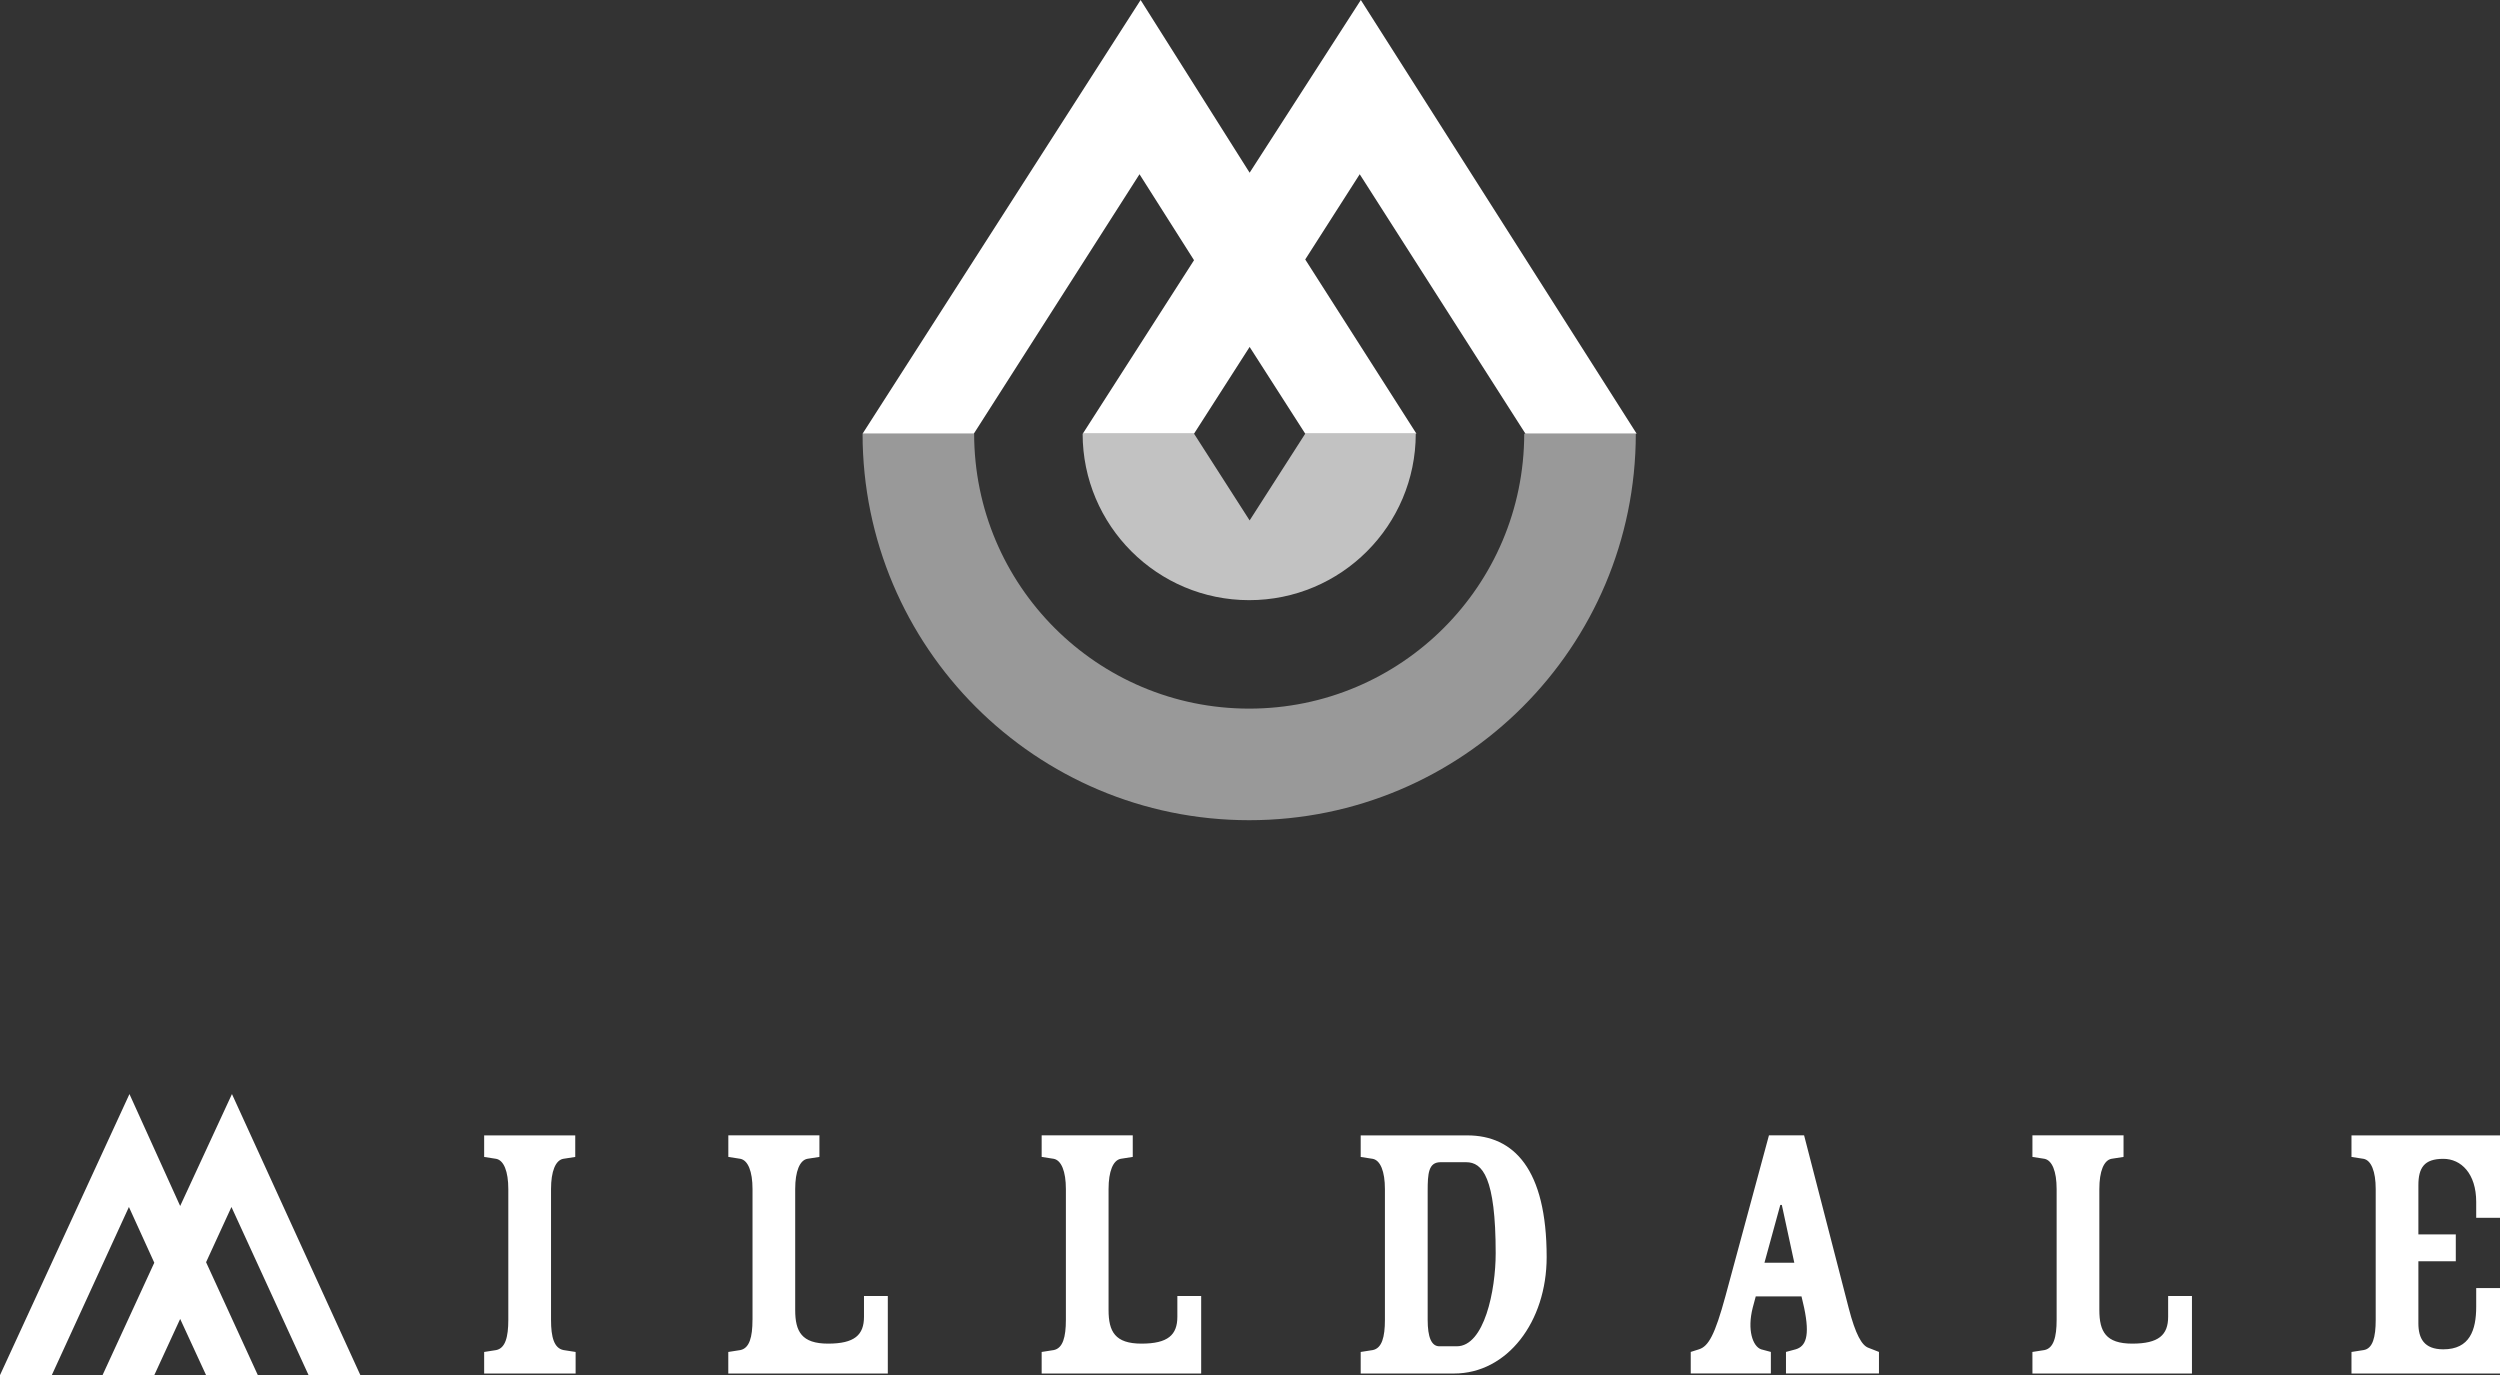
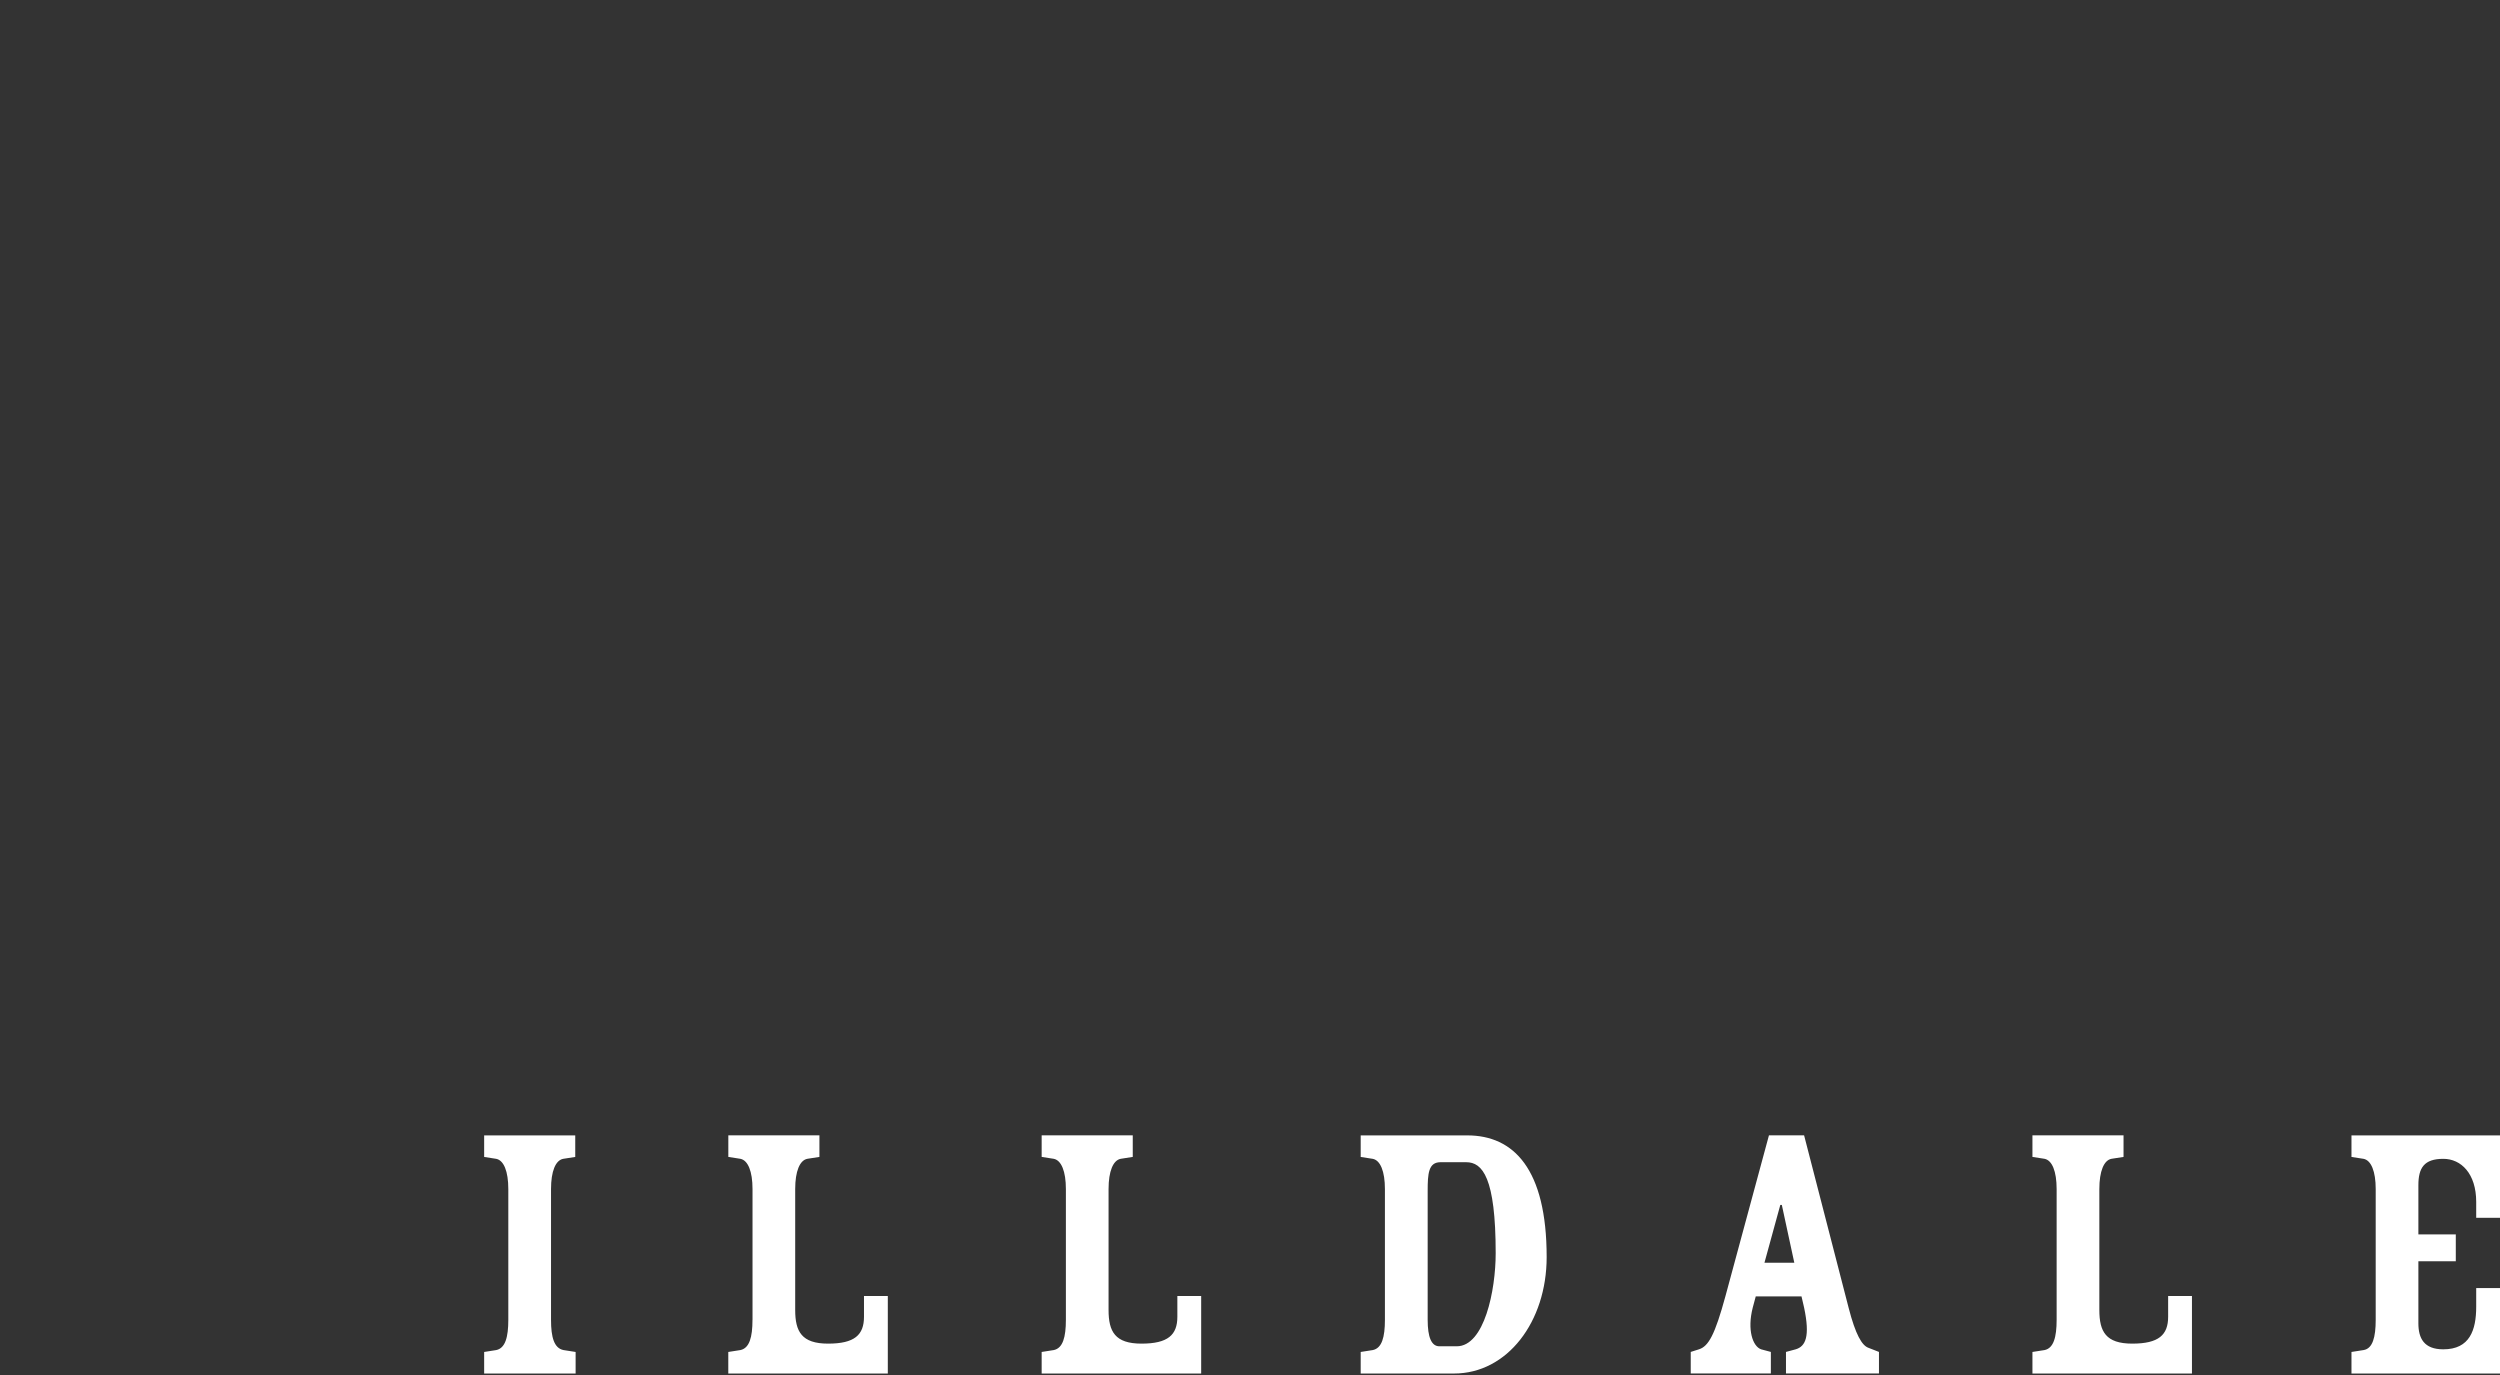
<svg xmlns="http://www.w3.org/2000/svg" id="Layer_1" viewBox="0 0 740.98 407.58">
  <rect x="0" y="0" width="740.98" height="407.58" fill="#333333" stroke="none" />
  <defs>
    <style>.cls-1,.cls-2,.cls-3{fill:#fff;}.cls-2{opacity:.5;}.cls-3{opacity:.7;}</style>
  </defs>
  <path class="cls-1" d="M150.66,391.19c0,5.15-.9,8.4-3.58,8.96l-3.58,.56v6.39h27.11v-6.39l-3.59-.56c-2.8-.56-3.7-3.81-3.7-8.96v-38.76c0-5.27,1.34-8.52,3.59-8.96l3.59-.56v-6.39h-27v6.39l3.58,.56c2.24,.45,3.58,3.7,3.58,8.96v38.76h0Zm72.37,0c0,5.15-.9,8.4-3.59,8.96l-3.58,.56v6.39h47.28v-22.97h-7.06v6.16c0,5.38-2.8,7.95-10.64,7.95s-9.75-3.59-9.75-9.97v-35.85c0-5.27,1.35-8.52,3.59-8.96l3.59-.56v-6.39h-27v6.39l3.58,.56c2.24,.45,3.59,3.7,3.59,8.96v38.76h0Zm92.89,0c0,5.15-.9,8.4-3.59,8.96l-3.59,.56v6.39h47.28v-22.97h-7.06v6.16c0,5.38-2.8,7.95-10.64,7.95s-9.75-3.59-9.75-9.97v-35.85c0-5.27,1.35-8.52,3.59-8.96l3.58-.56v-6.39h-27v6.39l3.59,.56c2.24,.45,3.59,3.7,3.59,8.96v38.76h0Zm94.56,0c0,5.15-.9,8.4-3.59,8.96l-3.59,.56v6.39h27.67c15.8,0,27.45-15.35,27.45-34.51,0-26.1-9.75-36.07-23.53-36.07h-31.59v6.39l3.59,.56c2.24,.45,3.59,3.7,3.59,8.96v38.76h0Zm24.09-46.72c4.82,0,8.74,4.48,8.74,27,0,10.98-3.36,27.56-11.54,27.56h-5.15c-2.35,0-3.47-2.69-3.47-7.84v-38.2c0-5.15,.23-8.52,3.81-8.52h7.62Zm99.38,39.77l.78,3.36c1.79,8.52,.45,11.43-2.47,12.32l-2.91,.78v6.39h27.56v-6.39l-3.14-1.23c-1.9-.67-3.81-3.92-5.83-11.76l-13.22-51.2h-10.42l-12.88,47.61c-3.14,11.54-5.04,14.9-7.84,15.8l-2.46,.78v6.39h23.75v-6.39l-2.91-.78c-2.47-.9-4.15-5.71-2.47-12.32l.9-3.36h13.56Zm-10.98-9.97l4.7-17.14h.45l3.7,17.14h-8.85Zm86.6,16.92c0,5.15-.9,8.4-3.58,8.96l-3.59,.56v6.39h47.28v-22.97h-7.06v6.16c0,5.38-2.8,7.95-10.64,7.95s-9.75-3.59-9.75-9.97v-35.85c0-5.27,1.34-8.52,3.58-8.96l3.59-.56v-6.39h-27v6.39l3.59,.56c2.24,.45,3.58,3.7,3.58,8.96v38.76h0Zm118.31-17.37v-7.95h-11.09v-14.56c0-5.15,1.68-7.84,7.39-7.84,5.27,0,9.75,4.37,9.75,12.77v4.7h7.06v-24.42h-44.03v6.39l3.59,.56c2.24,.45,3.59,3.7,3.59,8.96v38.76c0,5.15-.9,8.52-3.59,8.96l-3.59,.56v6.39h44.03v-25.32h-7.06v5.49c0,6.95-1.9,12.66-9.75,12.66-5.71,0-7.39-3.25-7.39-7.73v-18.37h11.09Z" />
-   <polygon class="cls-1" points="61.08 374.11 68.6 357.74 91.46 407.58 106.81 407.58 68.75 324.27 53.4 357.45 38.37 324.27 0 407.58 15.35 407.58 38.21 357.74 45.73 374.26 30.39 407.58 45.73 407.58 53.4 390.92 61.08 407.58 76.42 407.58 61.08 374.11 61.08 374.11" />
-   <path class="cls-2" d="M484.84,128.54h-33.07c-.02,45.01-36.51,81.49-81.52,81.49s-81.5-36.48-81.52-81.49h-33.07c.02,63.27,51.31,114.56,114.59,114.56s114.57-51.29,114.59-114.56h0Z" />
-   <polygon class="cls-1" points="386.86 76.9 403.01 51.64 452.13 128.54 485.09 128.54 403.34 0 370.38 51.19 338.07 0 255.66 128.54 288.63 128.54 337.74 51.64 353.9 77.12 320.93 128.54 353.9 128.54 370.38 102.83 386.86 128.54 419.82 128.54 386.86 76.9 386.86 76.9" />
-   <path class="cls-3" d="M419.63,128.54h-32.77l-16.48,25.71-16.48-25.71h-33.02c.02,27.25,22.12,49.34,49.37,49.34s49.35-22.09,49.37-49.34h0Z" />
</svg>